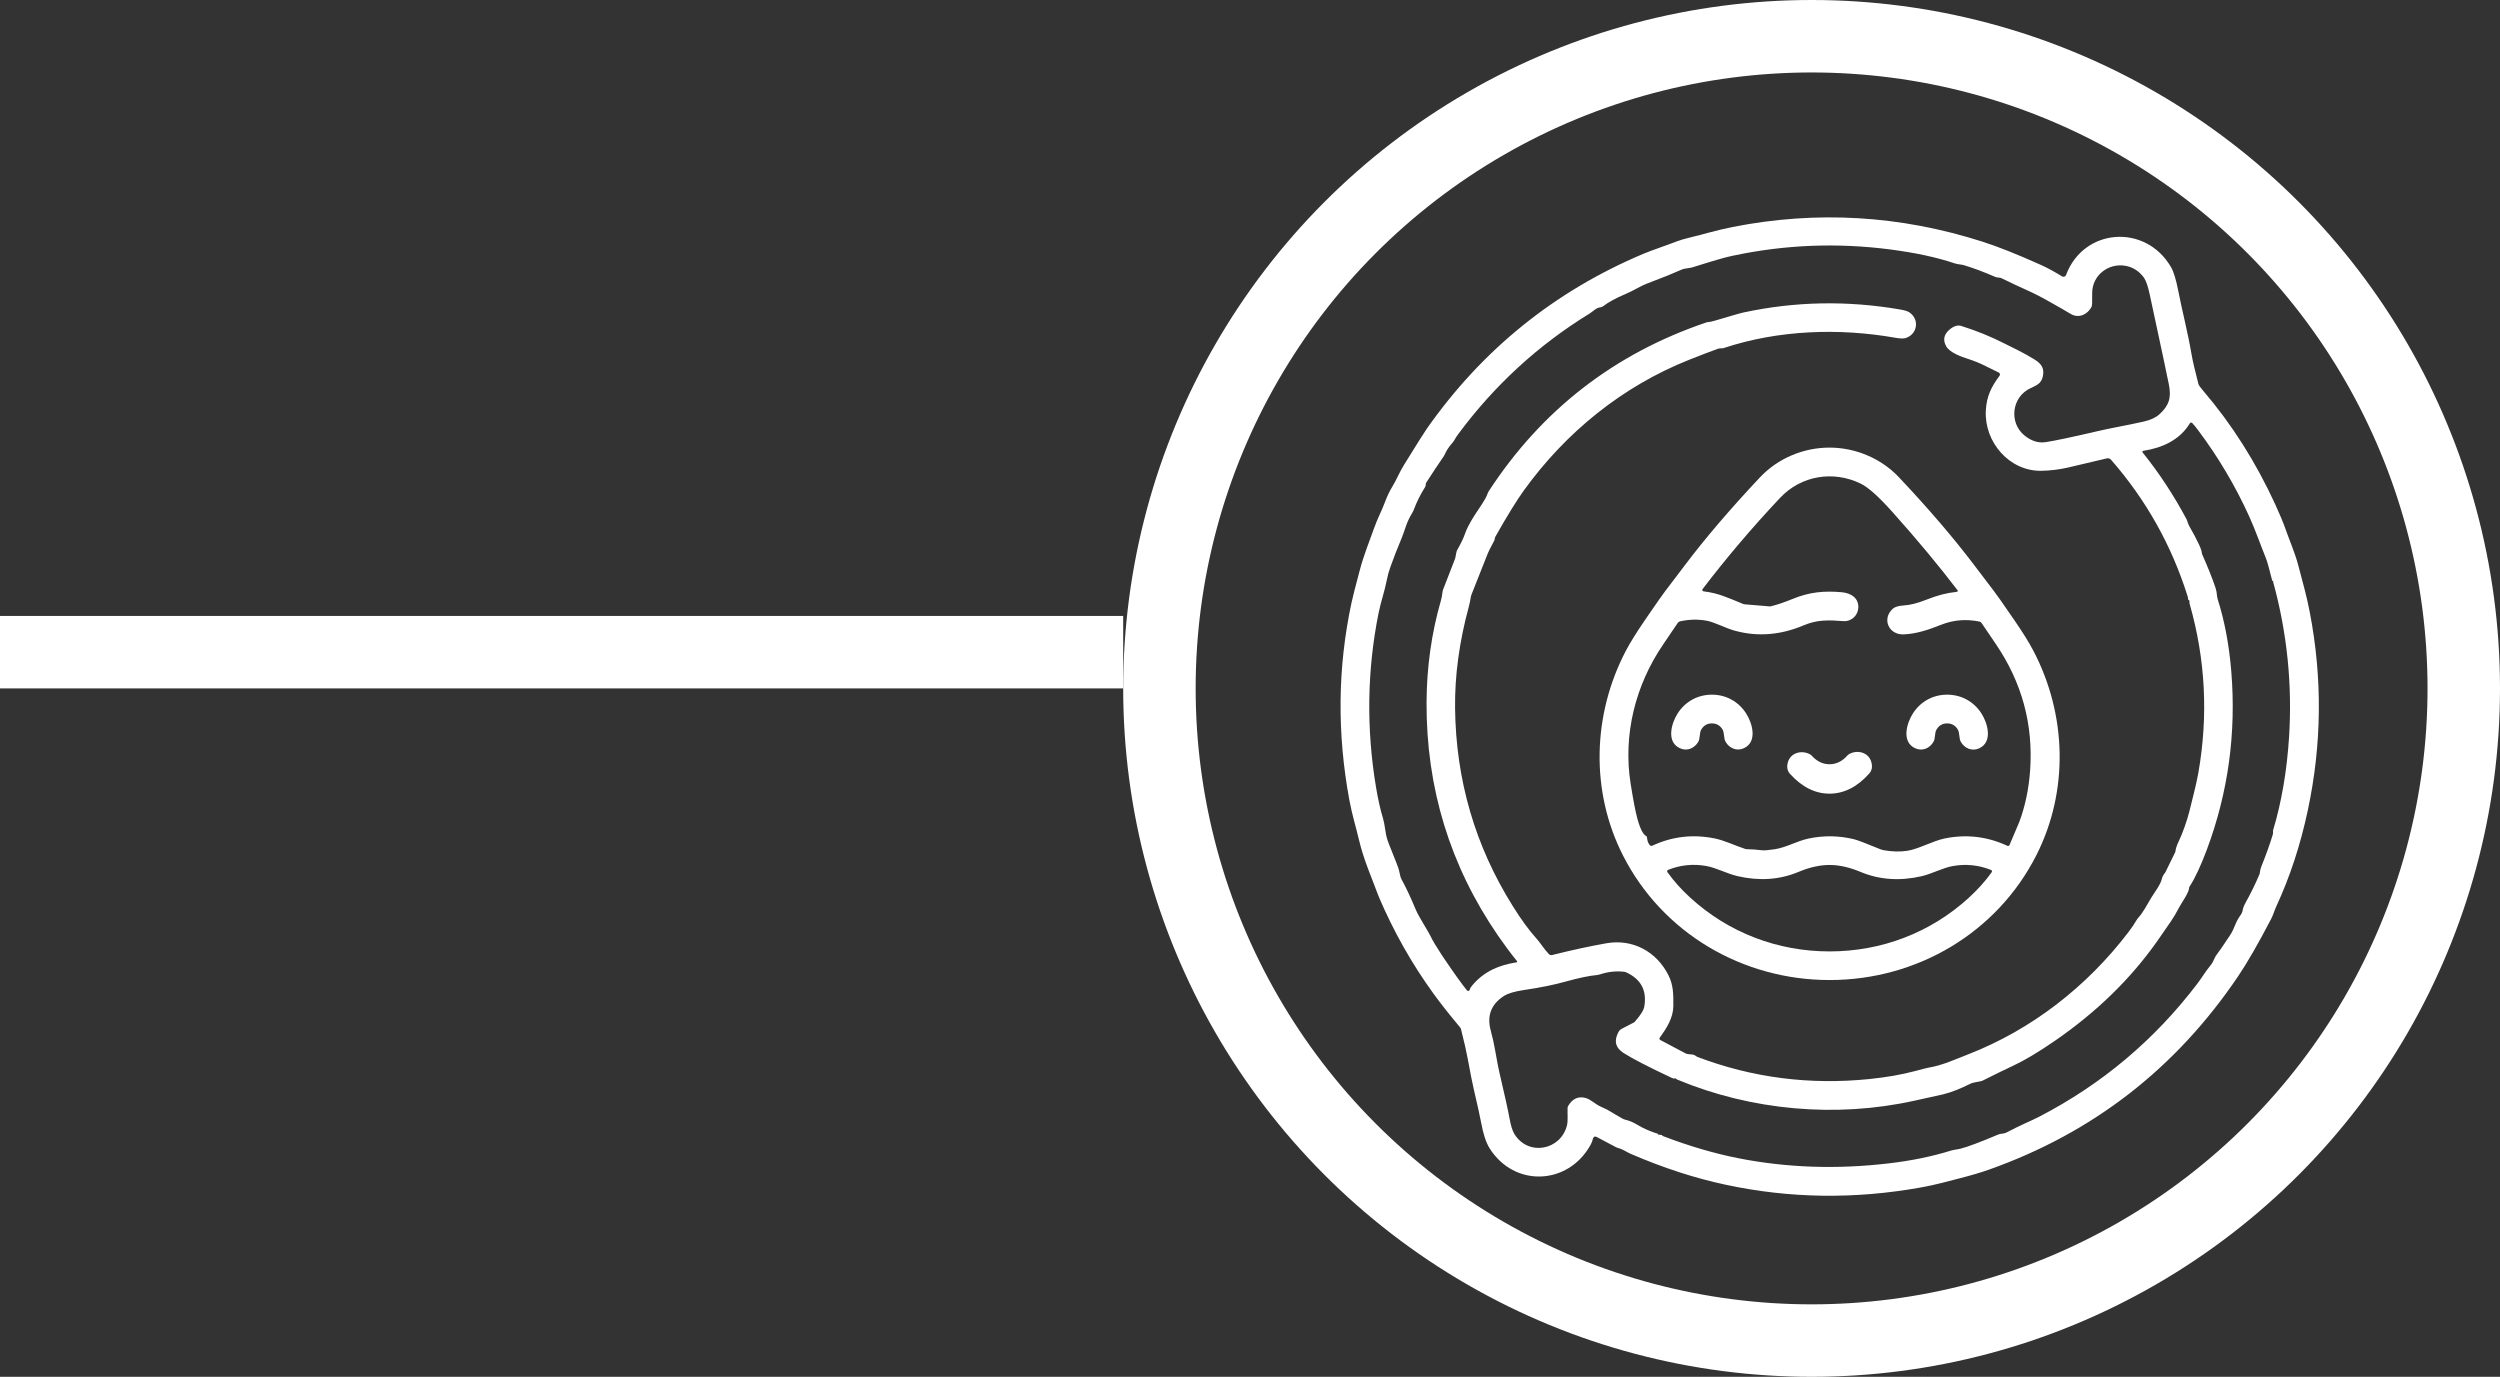
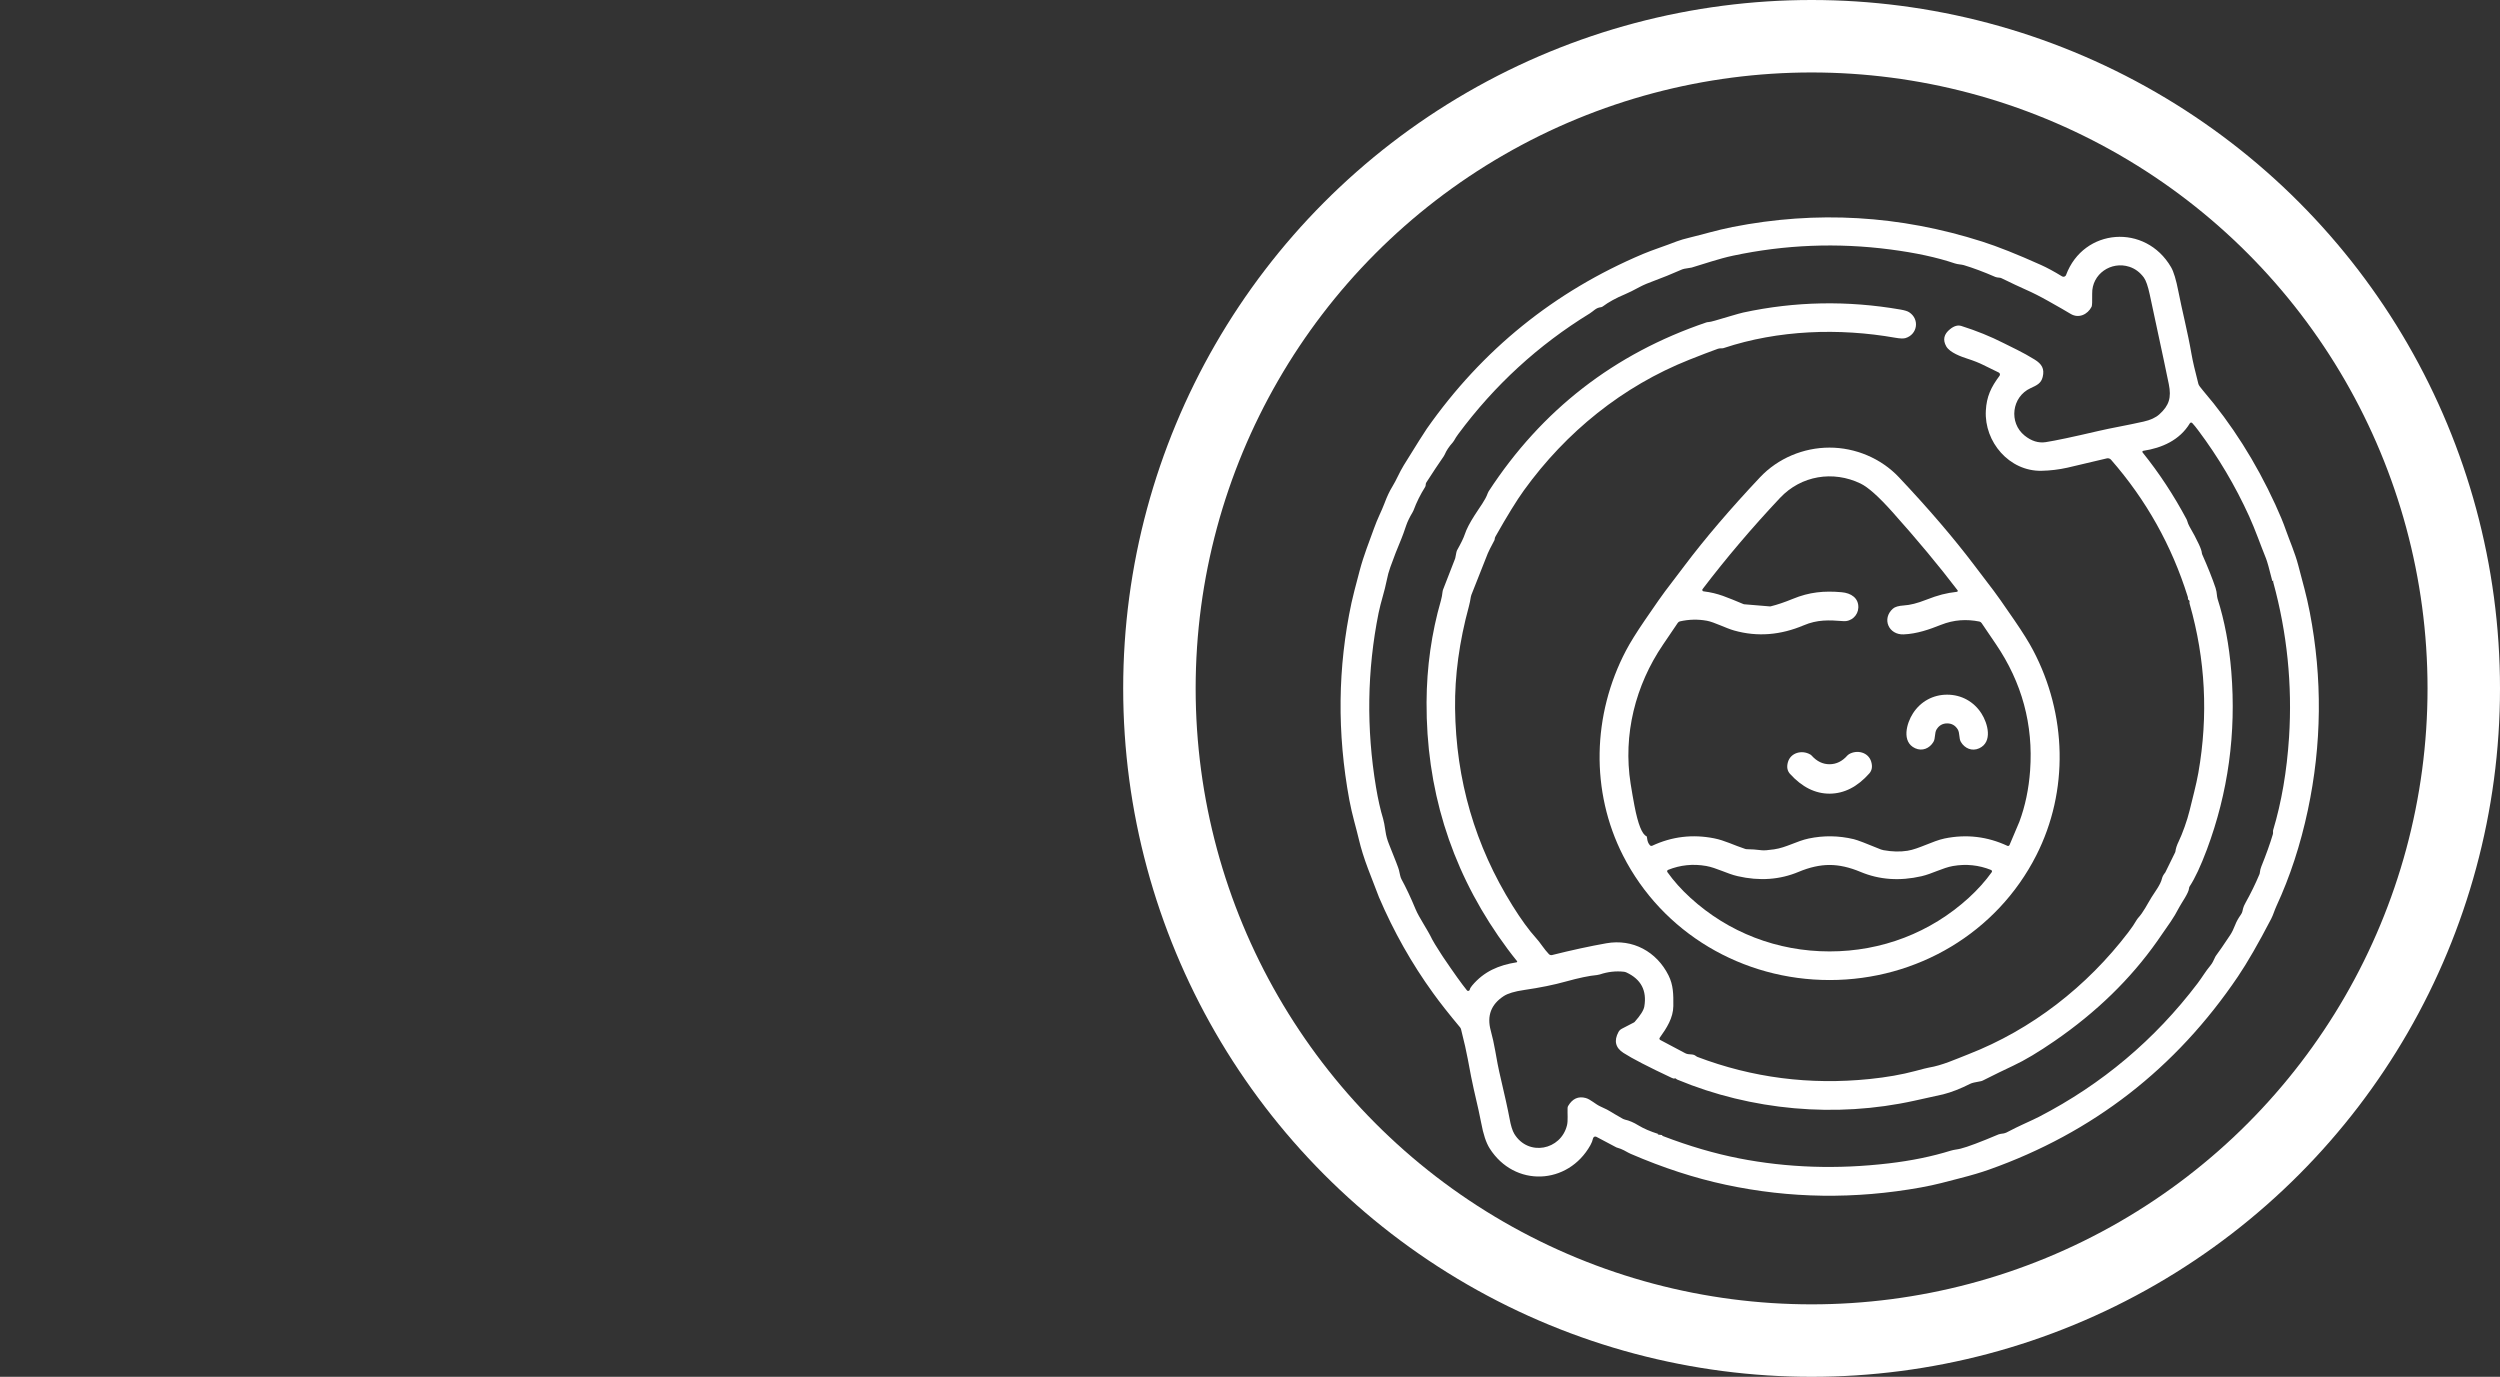
<svg xmlns="http://www.w3.org/2000/svg" fill="none" viewBox="0 0 69 38" height="38" width="69">
  <rect x="0" y="0" width="69" height="38" fill="#333333" stroke="none" />
  <circle stroke-width="2" stroke="white" r="18" cy="19" cx="50" />
-   <line stroke-width="2" stroke="white" y2="18" x2="31" y1="18" />
  <path fill="white" d="M56.329 7.312C56.501 7.389 56.696 7.495 56.913 7.628C56.922 7.634 56.933 7.637 56.944 7.639C56.955 7.64 56.967 7.638 56.977 7.635C56.988 7.631 56.997 7.625 57.005 7.617C57.013 7.61 57.02 7.6 57.023 7.59C57.507 6.292 59.216 6.162 59.921 7.374C59.994 7.498 60.061 7.722 60.124 8.046C60.221 8.55 60.38 9.158 60.486 9.776C60.517 9.954 60.58 10.229 60.676 10.598C60.684 10.63 60.729 10.693 60.81 10.788C61.596 11.705 62.258 12.749 62.797 13.921C62.923 14.195 63.022 14.433 63.091 14.633C63.191 14.919 63.341 15.256 63.431 15.599C63.565 16.115 63.656 16.412 63.75 16.898C64.101 18.721 64.083 20.543 63.696 22.363C63.493 23.317 63.204 24.199 62.829 25.009C62.777 25.121 62.742 25.249 62.685 25.359C62.332 26.038 62.026 26.569 61.768 26.951C60.054 29.487 57.766 31.263 54.901 32.28C54.683 32.358 54.416 32.437 54.103 32.517C53.737 32.611 53.433 32.699 53.02 32.773C51.195 33.102 49.398 33.078 47.63 32.699C46.773 32.516 45.899 32.231 45.007 31.846C44.978 31.834 44.916 31.801 44.82 31.748C44.767 31.72 44.701 31.694 44.623 31.672C44.618 31.671 44.614 31.669 44.61 31.667L44.06 31.376C44.051 31.371 44.042 31.369 44.032 31.369C44.022 31.368 44.012 31.37 44.003 31.375C43.994 31.379 43.986 31.385 43.98 31.393C43.974 31.401 43.97 31.41 43.968 31.419C43.954 31.483 43.93 31.544 43.896 31.605C43.278 32.712 41.798 32.778 41.113 31.693C41.016 31.539 40.938 31.304 40.88 30.987C40.852 30.833 40.784 30.523 40.675 30.057C40.634 29.881 40.58 29.606 40.511 29.23C40.476 29.036 40.414 28.762 40.325 28.409C40.32 28.389 40.311 28.37 40.298 28.355C39.987 27.983 39.739 27.668 39.554 27.41C38.964 26.595 38.466 25.713 38.06 24.764C38.037 24.711 37.936 24.449 37.758 23.979C37.647 23.685 37.564 23.419 37.508 23.18C37.432 22.852 37.318 22.492 37.242 22.081C36.9 20.231 36.92 18.415 37.302 16.634C37.333 16.488 37.408 16.192 37.528 15.744C37.644 15.309 37.787 14.964 37.919 14.593C38.02 14.306 38.13 14.11 38.211 13.893C38.28 13.707 38.352 13.555 38.426 13.435C38.546 13.24 38.62 13.043 38.745 12.84C39.099 12.268 39.31 11.932 39.38 11.832C40.912 9.65 42.902 8.042 45.35 7.008C45.609 6.899 45.962 6.786 46.279 6.662C46.367 6.628 46.494 6.591 46.66 6.551C46.984 6.474 47.383 6.352 47.814 6.266C50.136 5.808 52.434 5.941 54.71 6.668C55.137 6.804 55.677 7.019 56.329 7.312ZM46.623 9.929C44.788 10.659 43.227 11.918 42.06 13.534C41.862 13.808 41.6 14.233 41.274 14.81C41.264 14.827 41.258 14.845 41.256 14.864C41.254 14.888 41.25 14.904 41.245 14.913C41.146 15.098 41.086 15.217 41.064 15.271C40.792 15.959 40.64 16.342 40.61 16.419C40.603 16.436 40.598 16.455 40.595 16.474C40.581 16.57 40.562 16.658 40.541 16.738C40.276 17.712 40.149 18.649 40.16 19.549C40.183 21.526 40.712 23.343 41.748 25.001C41.983 25.377 42.198 25.673 42.393 25.888C42.444 25.944 42.504 26.02 42.572 26.116C42.627 26.194 42.686 26.265 42.748 26.332C42.759 26.344 42.773 26.353 42.789 26.358C42.805 26.363 42.822 26.363 42.838 26.359C43.381 26.223 43.88 26.115 44.337 26.034C45.065 25.906 45.722 26.265 46.05 26.918C46.186 27.189 46.187 27.445 46.184 27.767C46.18 28.096 46.002 28.372 45.808 28.643C45.804 28.648 45.802 28.653 45.801 28.659C45.8 28.664 45.8 28.67 45.801 28.676C45.803 28.681 45.805 28.686 45.809 28.691C45.812 28.696 45.816 28.699 45.821 28.702C46.118 28.86 46.348 28.982 46.513 29.069C46.621 29.126 46.721 29.07 46.814 29.151C46.824 29.159 46.835 29.165 46.846 29.17C48.365 29.747 49.95 29.95 51.602 29.781C52.071 29.733 52.492 29.659 52.864 29.559C53.069 29.504 53.192 29.473 53.234 29.466C53.605 29.405 53.974 29.235 54.321 29.1C56.077 28.416 57.599 27.228 58.74 25.733C58.836 25.608 58.913 25.494 58.971 25.392C58.98 25.375 58.991 25.359 59.004 25.345C59.163 25.174 59.265 24.953 59.385 24.761C59.472 24.621 59.633 24.414 59.67 24.248C59.682 24.197 59.711 24.142 59.759 24.083C59.761 24.08 59.763 24.076 59.765 24.073L60.035 23.523C60.038 23.515 60.041 23.508 60.042 23.5C60.05 23.421 60.08 23.329 60.131 23.225C60.231 23.019 60.368 22.642 60.434 22.366C60.511 22.043 60.616 21.663 60.675 21.327C60.951 19.749 60.871 18.198 60.436 16.673C60.428 16.646 60.426 16.627 60.43 16.616C60.437 16.593 60.426 16.572 60.4 16.553C60.396 16.55 60.392 16.547 60.391 16.542C60.389 16.538 60.388 16.533 60.388 16.529C60.391 16.512 60.388 16.49 60.38 16.464C59.94 15.058 59.235 13.799 58.265 12.689C58.251 12.672 58.232 12.66 58.212 12.654C58.191 12.647 58.169 12.646 58.149 12.651C57.484 12.809 57.121 12.894 57.061 12.908C56.826 12.96 56.587 12.989 56.346 12.994C55.456 13.012 54.763 12.196 54.809 11.336C54.829 10.945 54.952 10.686 55.188 10.371C55.193 10.364 55.196 10.356 55.198 10.347C55.2 10.339 55.2 10.33 55.197 10.321C55.195 10.313 55.191 10.305 55.186 10.298C55.18 10.291 55.173 10.286 55.166 10.282C54.944 10.175 54.801 10.105 54.739 10.073C54.623 10.015 54.476 9.956 54.295 9.898C54.135 9.846 53.815 9.734 53.716 9.559C53.615 9.38 53.65 9.221 53.823 9.084C53.934 8.995 54.038 8.966 54.134 8.997C54.549 9.128 54.939 9.286 55.303 9.471C55.375 9.508 55.499 9.569 55.675 9.656C55.834 9.735 55.992 9.823 56.15 9.92C56.355 10.045 56.434 10.178 56.378 10.406C56.335 10.58 56.218 10.634 56.044 10.713C55.521 10.953 55.439 11.667 55.878 12.021C56.066 12.173 56.261 12.234 56.463 12.203C56.728 12.162 57.215 12.059 57.925 11.893C58.265 11.813 58.689 11.743 59.163 11.636C59.352 11.594 59.497 11.527 59.599 11.435C59.868 11.192 59.934 10.973 59.859 10.603C59.804 10.33 59.758 10.109 59.721 9.941C59.648 9.604 59.532 9.057 59.333 8.129C59.283 7.897 59.229 7.741 59.17 7.66C59.062 7.514 58.929 7.415 58.77 7.363C58.267 7.2 57.734 7.561 57.744 8.104C57.748 8.316 57.743 8.437 57.728 8.467C57.619 8.68 57.373 8.798 57.149 8.663C57.028 8.589 56.824 8.472 56.537 8.311C56.316 8.186 56.107 8.08 55.909 7.993C55.744 7.92 55.521 7.815 55.24 7.678C55.225 7.67 55.208 7.666 55.191 7.665C55.135 7.661 55.095 7.654 55.07 7.643C54.75 7.504 54.461 7.396 54.202 7.318C54.137 7.298 54.036 7.299 53.95 7.269C53.462 7.104 52.869 6.976 52.172 6.885C50.711 6.695 49.264 6.752 47.83 7.057C47.443 7.139 47.026 7.286 46.689 7.385C46.672 7.39 46.605 7.401 46.487 7.418C46.468 7.421 46.449 7.427 46.431 7.434C46.114 7.572 45.861 7.675 45.672 7.743C45.498 7.806 45.361 7.864 45.26 7.918C45.084 8.013 44.95 8.08 44.858 8.118C44.606 8.223 44.398 8.337 44.235 8.459C44.219 8.471 44.2 8.478 44.18 8.48C44.046 8.495 43.984 8.585 43.879 8.65C42.457 9.522 41.247 10.633 40.247 11.982C40.202 12.043 40.163 12.103 40.131 12.163C40.12 12.181 40.108 12.198 40.094 12.214C39.994 12.325 39.921 12.434 39.875 12.543C39.868 12.56 39.859 12.577 39.848 12.592C39.701 12.804 39.54 13.047 39.365 13.319C39.339 13.361 39.36 13.399 39.334 13.44C39.204 13.646 39.097 13.861 39.014 14.085C39.006 14.104 38.997 14.123 38.986 14.141C38.906 14.275 38.847 14.396 38.811 14.502C38.754 14.671 38.711 14.791 38.682 14.86C38.569 15.128 38.466 15.393 38.373 15.654C38.331 15.771 38.298 15.891 38.275 16.013C38.22 16.303 38.108 16.623 38.049 16.918C37.731 18.502 37.708 20.105 37.978 21.728C38.033 22.058 38.098 22.348 38.174 22.598C38.194 22.666 38.217 22.784 38.241 22.952C38.257 23.067 38.289 23.183 38.337 23.301C38.508 23.725 38.6 23.963 38.611 24.014C38.625 24.076 38.635 24.122 38.642 24.153C38.651 24.198 38.664 24.235 38.68 24.265C38.807 24.498 38.937 24.773 39.069 25.092C39.167 25.328 39.398 25.653 39.529 25.929C39.552 25.977 39.632 26.107 39.768 26.319C39.802 26.373 39.823 26.405 39.831 26.416C40.128 26.855 40.347 27.161 40.487 27.333C40.492 27.34 40.499 27.345 40.508 27.347C40.516 27.35 40.524 27.351 40.533 27.349C40.541 27.346 40.548 27.342 40.554 27.336C40.56 27.33 40.564 27.322 40.566 27.314C40.572 27.283 40.593 27.246 40.629 27.203C40.957 26.811 41.364 26.639 41.857 26.56C41.861 26.559 41.864 26.558 41.867 26.555C41.869 26.553 41.871 26.55 41.873 26.547C41.874 26.544 41.874 26.54 41.874 26.537C41.873 26.533 41.872 26.53 41.87 26.527C41.699 26.317 41.526 26.085 41.35 25.83C40.021 23.899 39.362 21.749 39.373 19.381C39.378 18.409 39.51 17.474 39.769 16.575C39.79 16.501 39.806 16.416 39.816 16.322C39.817 16.309 39.82 16.297 39.824 16.285L40.159 15.423C40.162 15.415 40.164 15.408 40.166 15.4C40.187 15.278 40.203 15.207 40.215 15.187C40.326 14.99 40.397 14.843 40.428 14.747C40.474 14.607 40.564 14.433 40.697 14.225C40.842 13.995 40.994 13.807 41.061 13.614C41.067 13.596 41.075 13.579 41.086 13.562C42.55 11.316 44.552 9.762 47.092 8.9C47.112 8.893 47.133 8.889 47.155 8.889C47.188 8.887 47.248 8.874 47.331 8.85C47.427 8.822 47.557 8.784 47.722 8.735C47.923 8.675 48.053 8.639 48.113 8.626C49.543 8.317 50.991 8.29 52.456 8.544C52.569 8.564 52.648 8.588 52.693 8.618C52.989 8.811 52.923 9.233 52.589 9.332C52.534 9.348 52.44 9.345 52.306 9.321C50.757 9.049 49.08 9.106 47.575 9.606C47.557 9.612 47.539 9.615 47.52 9.614C47.479 9.612 47.444 9.616 47.415 9.626C47.201 9.703 46.937 9.804 46.623 9.929ZM62.736 16.005L62.734 16.027C62.734 16.03 62.733 16.032 62.731 16.034C62.73 16.036 62.727 16.038 62.725 16.038C62.722 16.038 62.719 16.037 62.718 16.035C62.715 16.034 62.714 16.031 62.714 16.029C62.632 15.699 62.574 15.493 62.541 15.411C62.388 15.035 62.25 14.631 62.076 14.248C61.693 13.407 61.225 12.617 60.671 11.878C60.608 11.793 60.552 11.725 60.506 11.676C60.501 11.671 60.496 11.668 60.49 11.665C60.484 11.663 60.477 11.662 60.471 11.663C60.465 11.664 60.459 11.666 60.453 11.669C60.448 11.673 60.443 11.677 60.44 11.683C60.16 12.149 59.668 12.365 59.152 12.443C59.148 12.444 59.143 12.446 59.139 12.449C59.136 12.452 59.133 12.456 59.131 12.46C59.129 12.465 59.129 12.47 59.13 12.474C59.13 12.479 59.132 12.484 59.135 12.487C59.591 13.053 59.996 13.669 60.35 14.333C60.357 14.345 60.362 14.357 60.365 14.371C60.382 14.431 60.403 14.485 60.429 14.53C60.531 14.705 60.618 14.869 60.689 15.022C60.74 15.131 60.768 15.213 60.772 15.269C60.773 15.278 60.775 15.288 60.779 15.297C60.937 15.653 61.061 15.964 61.15 16.228C61.169 16.284 61.184 16.365 61.193 16.47C61.195 16.49 61.199 16.509 61.205 16.528C61.398 17.131 61.524 17.801 61.584 18.536C61.722 20.236 61.498 21.873 60.91 23.448C60.74 23.901 60.582 24.24 60.434 24.465C60.424 24.48 60.419 24.497 60.418 24.514C60.412 24.642 60.209 24.921 60.152 25.031C60.067 25.194 59.986 25.33 59.91 25.44C59.778 25.633 59.653 25.813 59.536 25.98C58.802 27.021 57.86 27.938 56.709 28.73C56.262 29.038 55.881 29.266 55.565 29.413C55.328 29.524 55.048 29.66 54.725 29.823C54.707 29.832 54.688 29.838 54.668 29.842C54.516 29.868 54.422 29.89 54.386 29.909C54.11 30.048 53.858 30.147 53.631 30.204C53.622 30.206 53.359 30.264 52.84 30.379C50.666 30.861 48.334 30.646 46.3 29.8C46.284 29.794 46.267 29.782 46.25 29.767C46.243 29.76 46.231 29.76 46.214 29.766C46.2 29.772 46.177 29.766 46.142 29.75C45.494 29.446 45.049 29.216 44.807 29.06C44.586 28.917 44.54 28.725 44.67 28.483C44.691 28.444 44.724 28.413 44.763 28.393L45.1 28.218C45.106 28.214 45.112 28.21 45.116 28.205C45.276 28.025 45.365 27.884 45.383 27.78C45.458 27.34 45.293 27.027 44.888 26.839C44.868 26.83 44.846 26.824 44.825 26.821C44.601 26.795 44.377 26.82 44.154 26.895C44.129 26.903 44.104 26.908 44.078 26.911C43.864 26.93 43.578 26.99 43.221 27.089C42.889 27.182 42.504 27.26 42.065 27.324C41.804 27.362 41.616 27.418 41.502 27.493C41.154 27.72 41.034 28.036 41.144 28.441C41.194 28.627 41.236 28.815 41.269 29.005C41.318 29.285 41.354 29.474 41.377 29.572C41.529 30.221 41.624 30.652 41.662 30.863C41.698 31.065 41.743 31.209 41.795 31.295C42.18 31.926 43.084 31.745 43.25 31.054C43.28 30.93 43.259 30.734 43.265 30.581C43.265 30.561 43.271 30.542 43.281 30.524C43.4 30.323 43.561 30.249 43.766 30.305C43.895 30.34 44.038 30.478 44.162 30.534C44.315 30.602 44.415 30.654 44.464 30.688C44.484 30.703 44.595 30.767 44.796 30.882C44.812 30.89 44.829 30.897 44.847 30.901C44.965 30.927 45.09 30.98 45.219 31.06C45.364 31.148 45.549 31.228 45.774 31.299C45.774 31.299 45.775 31.299 45.774 31.3C45.774 31.3 45.774 31.3 45.774 31.3C45.774 31.301 45.773 31.301 45.773 31.301C45.772 31.302 45.772 31.302 45.771 31.302C45.77 31.302 45.767 31.302 45.76 31.301C45.758 31.301 45.757 31.301 45.756 31.302C45.755 31.304 45.755 31.305 45.755 31.307C45.756 31.308 45.757 31.31 45.758 31.311C45.759 31.312 45.761 31.313 45.762 31.314C45.77 31.315 45.804 31.319 45.865 31.327C45.866 31.327 45.868 31.327 45.869 31.328C45.87 31.328 45.871 31.328 45.872 31.329C45.873 31.329 45.873 31.33 45.874 31.331C45.874 31.331 45.874 31.332 45.874 31.333C45.873 31.335 45.874 31.337 45.875 31.34C45.883 31.347 45.89 31.352 45.896 31.355C46.624 31.634 47.325 31.839 47.999 31.971C49.327 32.231 50.704 32.277 52.13 32.109C52.754 32.036 53.324 31.919 53.842 31.758C53.933 31.73 54.023 31.726 54.112 31.703C54.308 31.654 54.657 31.522 55.161 31.309C55.179 31.302 55.197 31.297 55.216 31.295C55.289 31.288 55.34 31.277 55.369 31.262C55.581 31.153 55.732 31.078 55.822 31.038C56.058 30.93 56.211 30.858 56.28 30.822C58.014 29.924 59.473 28.696 60.656 27.137C60.782 26.97 60.868 26.816 61.007 26.649C61.069 26.574 61.089 26.516 61.136 26.42C61.144 26.401 61.155 26.384 61.167 26.368C61.238 26.276 61.367 26.087 61.556 25.803C61.602 25.733 61.647 25.641 61.692 25.525C61.725 25.438 61.776 25.346 61.844 25.25C61.856 25.234 61.867 25.216 61.875 25.198C61.883 25.183 61.895 25.14 61.911 25.066C61.919 25.031 61.942 24.98 61.978 24.914C62.121 24.658 62.248 24.398 62.36 24.132C62.367 24.116 62.371 24.099 62.372 24.082C62.378 24.022 62.392 23.966 62.413 23.915C62.545 23.588 62.651 23.293 62.73 23.029C62.735 23.011 62.737 22.992 62.736 22.974C62.734 22.946 62.735 22.924 62.739 22.91C62.971 22.138 63.117 21.283 63.178 20.347C63.27 18.897 63.125 17.472 62.742 16.071C62.741 16.07 62.74 16.048 62.737 16.005C62.737 16.005 62.737 16.005 62.737 16.005C62.737 16.005 62.736 16.005 62.736 16.005C62.736 16.005 62.736 16.005 62.736 16.005C62.736 16.005 62.736 16.005 62.736 16.005Z" />
  <path fill="white" d="M50.492 12.354C51.207 12.353 51.915 12.648 52.41 13.172C53.23 14.041 53.925 14.853 54.496 15.608C54.816 16.03 54.993 16.264 55.029 16.309C55.09 16.386 55.279 16.654 55.595 17.115C55.828 17.454 56.001 17.732 56.114 17.948C57.045 19.714 57.104 21.831 56.202 23.607C55.116 25.746 52.909 27.048 50.502 27.049C48.095 27.051 45.886 25.753 44.797 23.616C43.893 21.841 43.948 19.724 44.877 17.956C44.99 17.74 45.163 17.462 45.395 17.122C45.71 16.662 45.898 16.393 45.959 16.316C45.995 16.27 46.172 16.036 46.492 15.614C47.062 14.858 47.756 14.045 48.575 13.175C49.068 12.65 49.776 12.354 50.492 12.354ZM47.017 16.321C47.425 16.37 47.671 16.489 48.122 16.674C48.128 16.676 48.133 16.677 48.139 16.678L48.852 16.737C48.858 16.738 48.865 16.737 48.871 16.735C49.051 16.691 49.254 16.622 49.478 16.53C49.941 16.339 50.348 16.303 50.826 16.345C51.093 16.367 51.3 16.508 51.29 16.771C51.283 16.983 51.099 17.161 50.874 17.143C50.478 17.112 50.157 17.099 49.782 17.259C49.154 17.524 48.515 17.586 47.862 17.402C47.64 17.34 47.309 17.169 47.112 17.133C46.865 17.088 46.617 17.093 46.366 17.15C46.342 17.155 46.32 17.17 46.306 17.192C46.2 17.349 46.065 17.548 45.9 17.791C45.136 18.913 44.792 20.279 45.005 21.629C45.042 21.859 45.077 22.062 45.111 22.238C45.209 22.749 45.321 23.03 45.445 23.081C45.451 23.083 45.455 23.1 45.459 23.131C45.468 23.218 45.495 23.285 45.54 23.331C45.548 23.339 45.558 23.345 45.569 23.346C45.58 23.348 45.591 23.347 45.602 23.342C46.146 23.088 46.716 23.02 47.311 23.138C47.599 23.194 47.868 23.333 48.164 23.429C48.181 23.435 48.2 23.438 48.219 23.438C48.337 23.439 48.472 23.448 48.624 23.467C48.684 23.475 48.797 23.466 48.964 23.442C49.301 23.394 49.59 23.212 49.92 23.143C50.334 23.056 50.749 23.062 51.164 23.161C51.258 23.183 51.508 23.278 51.915 23.446C51.938 23.455 51.961 23.461 51.985 23.465C52.222 23.508 52.443 23.513 52.646 23.481C52.949 23.435 53.349 23.208 53.671 23.142C54.272 23.019 54.85 23.087 55.404 23.345C55.41 23.347 55.415 23.348 55.421 23.349C55.427 23.349 55.433 23.348 55.438 23.346C55.444 23.343 55.449 23.34 55.453 23.336C55.457 23.332 55.461 23.327 55.463 23.322C55.637 22.911 55.728 22.698 55.734 22.682C55.895 22.25 55.994 21.778 56.031 21.267C56.122 20.002 55.807 18.84 55.088 17.78C54.857 17.44 54.725 17.245 54.692 17.196C54.677 17.174 54.654 17.159 54.629 17.154C54.277 17.085 53.93 17.103 53.571 17.245C53.252 17.372 52.909 17.494 52.541 17.509C52.126 17.526 51.931 17.076 52.244 16.799C52.3 16.749 52.402 16.719 52.549 16.71C52.719 16.7 52.922 16.648 53.156 16.556C53.502 16.421 53.712 16.369 54.011 16.334C54.016 16.334 54.02 16.332 54.024 16.329C54.028 16.326 54.031 16.323 54.032 16.318C54.034 16.314 54.035 16.309 54.035 16.305C54.034 16.3 54.032 16.296 54.029 16.292C53.514 15.616 52.914 14.895 52.229 14.129C51.851 13.706 51.558 13.445 51.35 13.345C50.598 12.983 49.714 13.12 49.128 13.743C48.356 14.564 47.644 15.402 46.991 16.259C46.986 16.264 46.984 16.271 46.983 16.277C46.982 16.284 46.983 16.291 46.986 16.297C46.988 16.304 46.993 16.309 46.998 16.314C47.004 16.318 47.01 16.32 47.017 16.321ZM50.495 26.259C51.935 26.26 53.285 25.739 54.334 24.783C54.585 24.554 54.797 24.317 54.972 24.072C54.975 24.067 54.978 24.061 54.979 24.055C54.98 24.049 54.979 24.043 54.977 24.037C54.976 24.031 54.973 24.026 54.968 24.021C54.964 24.016 54.959 24.013 54.954 24.011C54.616 23.875 54.265 23.839 53.901 23.902C53.618 23.952 53.322 24.118 53.033 24.184C52.43 24.322 51.869 24.282 51.349 24.064C51.046 23.937 50.762 23.873 50.496 23.873C50.23 23.873 49.946 23.936 49.643 24.063C49.124 24.281 48.562 24.321 47.959 24.182C47.671 24.117 47.374 23.951 47.091 23.901C46.727 23.837 46.377 23.873 46.038 24.009C46.033 24.011 46.028 24.015 46.024 24.019C46.02 24.024 46.016 24.029 46.015 24.035C46.013 24.041 46.012 24.047 46.013 24.053C46.014 24.059 46.017 24.065 46.02 24.07C46.195 24.316 46.407 24.553 46.657 24.781C47.706 25.738 49.056 26.259 50.495 26.259Z" />
-   <path fill="white" d="M47.248 19.173C47.638 19.172 47.981 19.362 48.191 19.687C48.369 19.963 48.512 20.477 48.13 20.651C47.934 20.741 47.733 20.653 47.628 20.477C47.568 20.378 47.6 20.227 47.539 20.129C47.471 20.02 47.374 19.966 47.248 19.966C47.122 19.966 47.026 20.02 46.958 20.13C46.897 20.227 46.929 20.379 46.87 20.478C46.764 20.654 46.563 20.742 46.367 20.652C45.985 20.479 46.127 19.965 46.304 19.689C46.514 19.363 46.857 19.173 47.248 19.173Z" />
  <path fill="white" d="M53.742 19.966C53.616 19.966 53.519 20.021 53.451 20.13C53.389 20.228 53.422 20.38 53.362 20.478C53.256 20.655 53.056 20.742 52.859 20.652C52.477 20.478 52.62 19.963 52.798 19.688C53.008 19.362 53.352 19.172 53.742 19.173C54.133 19.173 54.477 19.363 54.687 19.69C54.864 19.965 55.006 20.48 54.624 20.654C54.427 20.743 54.227 20.656 54.121 20.479C54.062 20.38 54.094 20.229 54.033 20.131C53.965 20.021 53.868 19.966 53.742 19.966Z" />
  <path fill="white" d="M50.501 21.905C50.102 21.907 49.737 21.725 49.405 21.36C49.329 21.276 49.309 21.168 49.346 21.037C49.421 20.772 49.733 20.692 49.96 20.822C49.976 20.83 49.99 20.841 50.001 20.854C50.145 21.014 50.31 21.094 50.497 21.093C50.684 21.092 50.849 21.011 50.99 20.849C51.002 20.836 51.016 20.825 51.031 20.816C51.256 20.684 51.569 20.761 51.646 21.025C51.685 21.156 51.667 21.263 51.592 21.348C51.264 21.717 50.901 21.902 50.501 21.905Z" />
</svg>